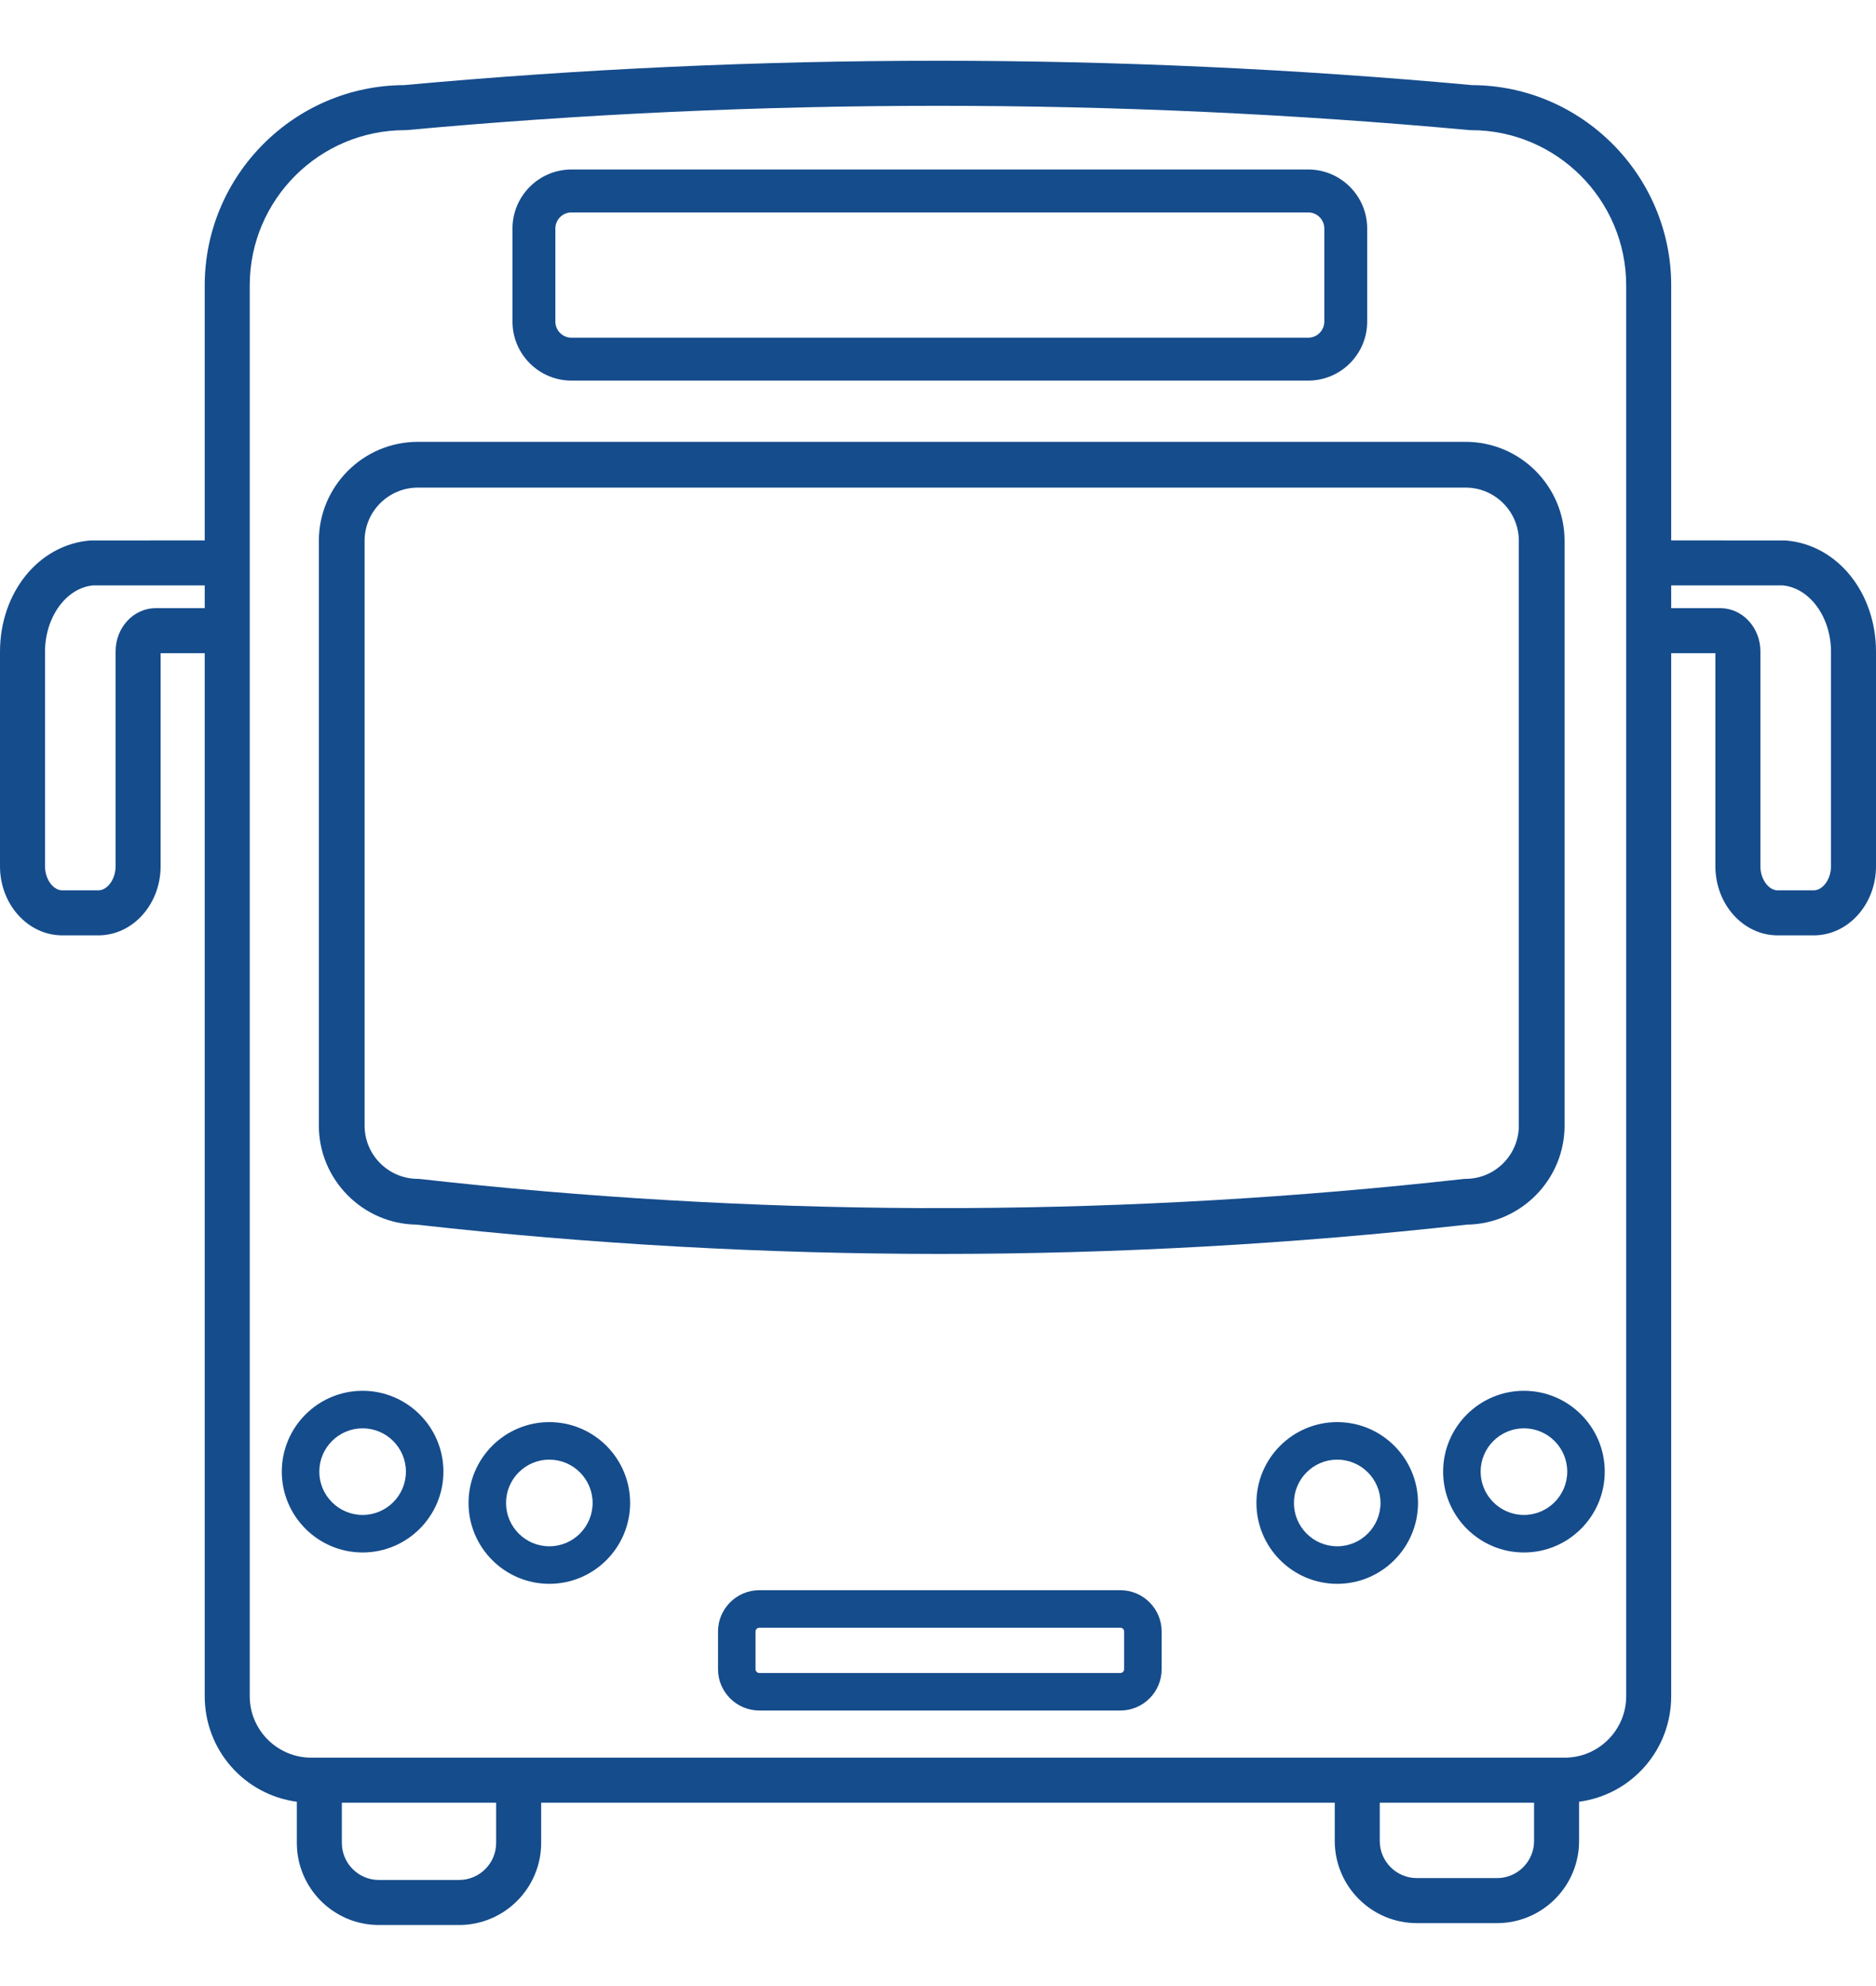
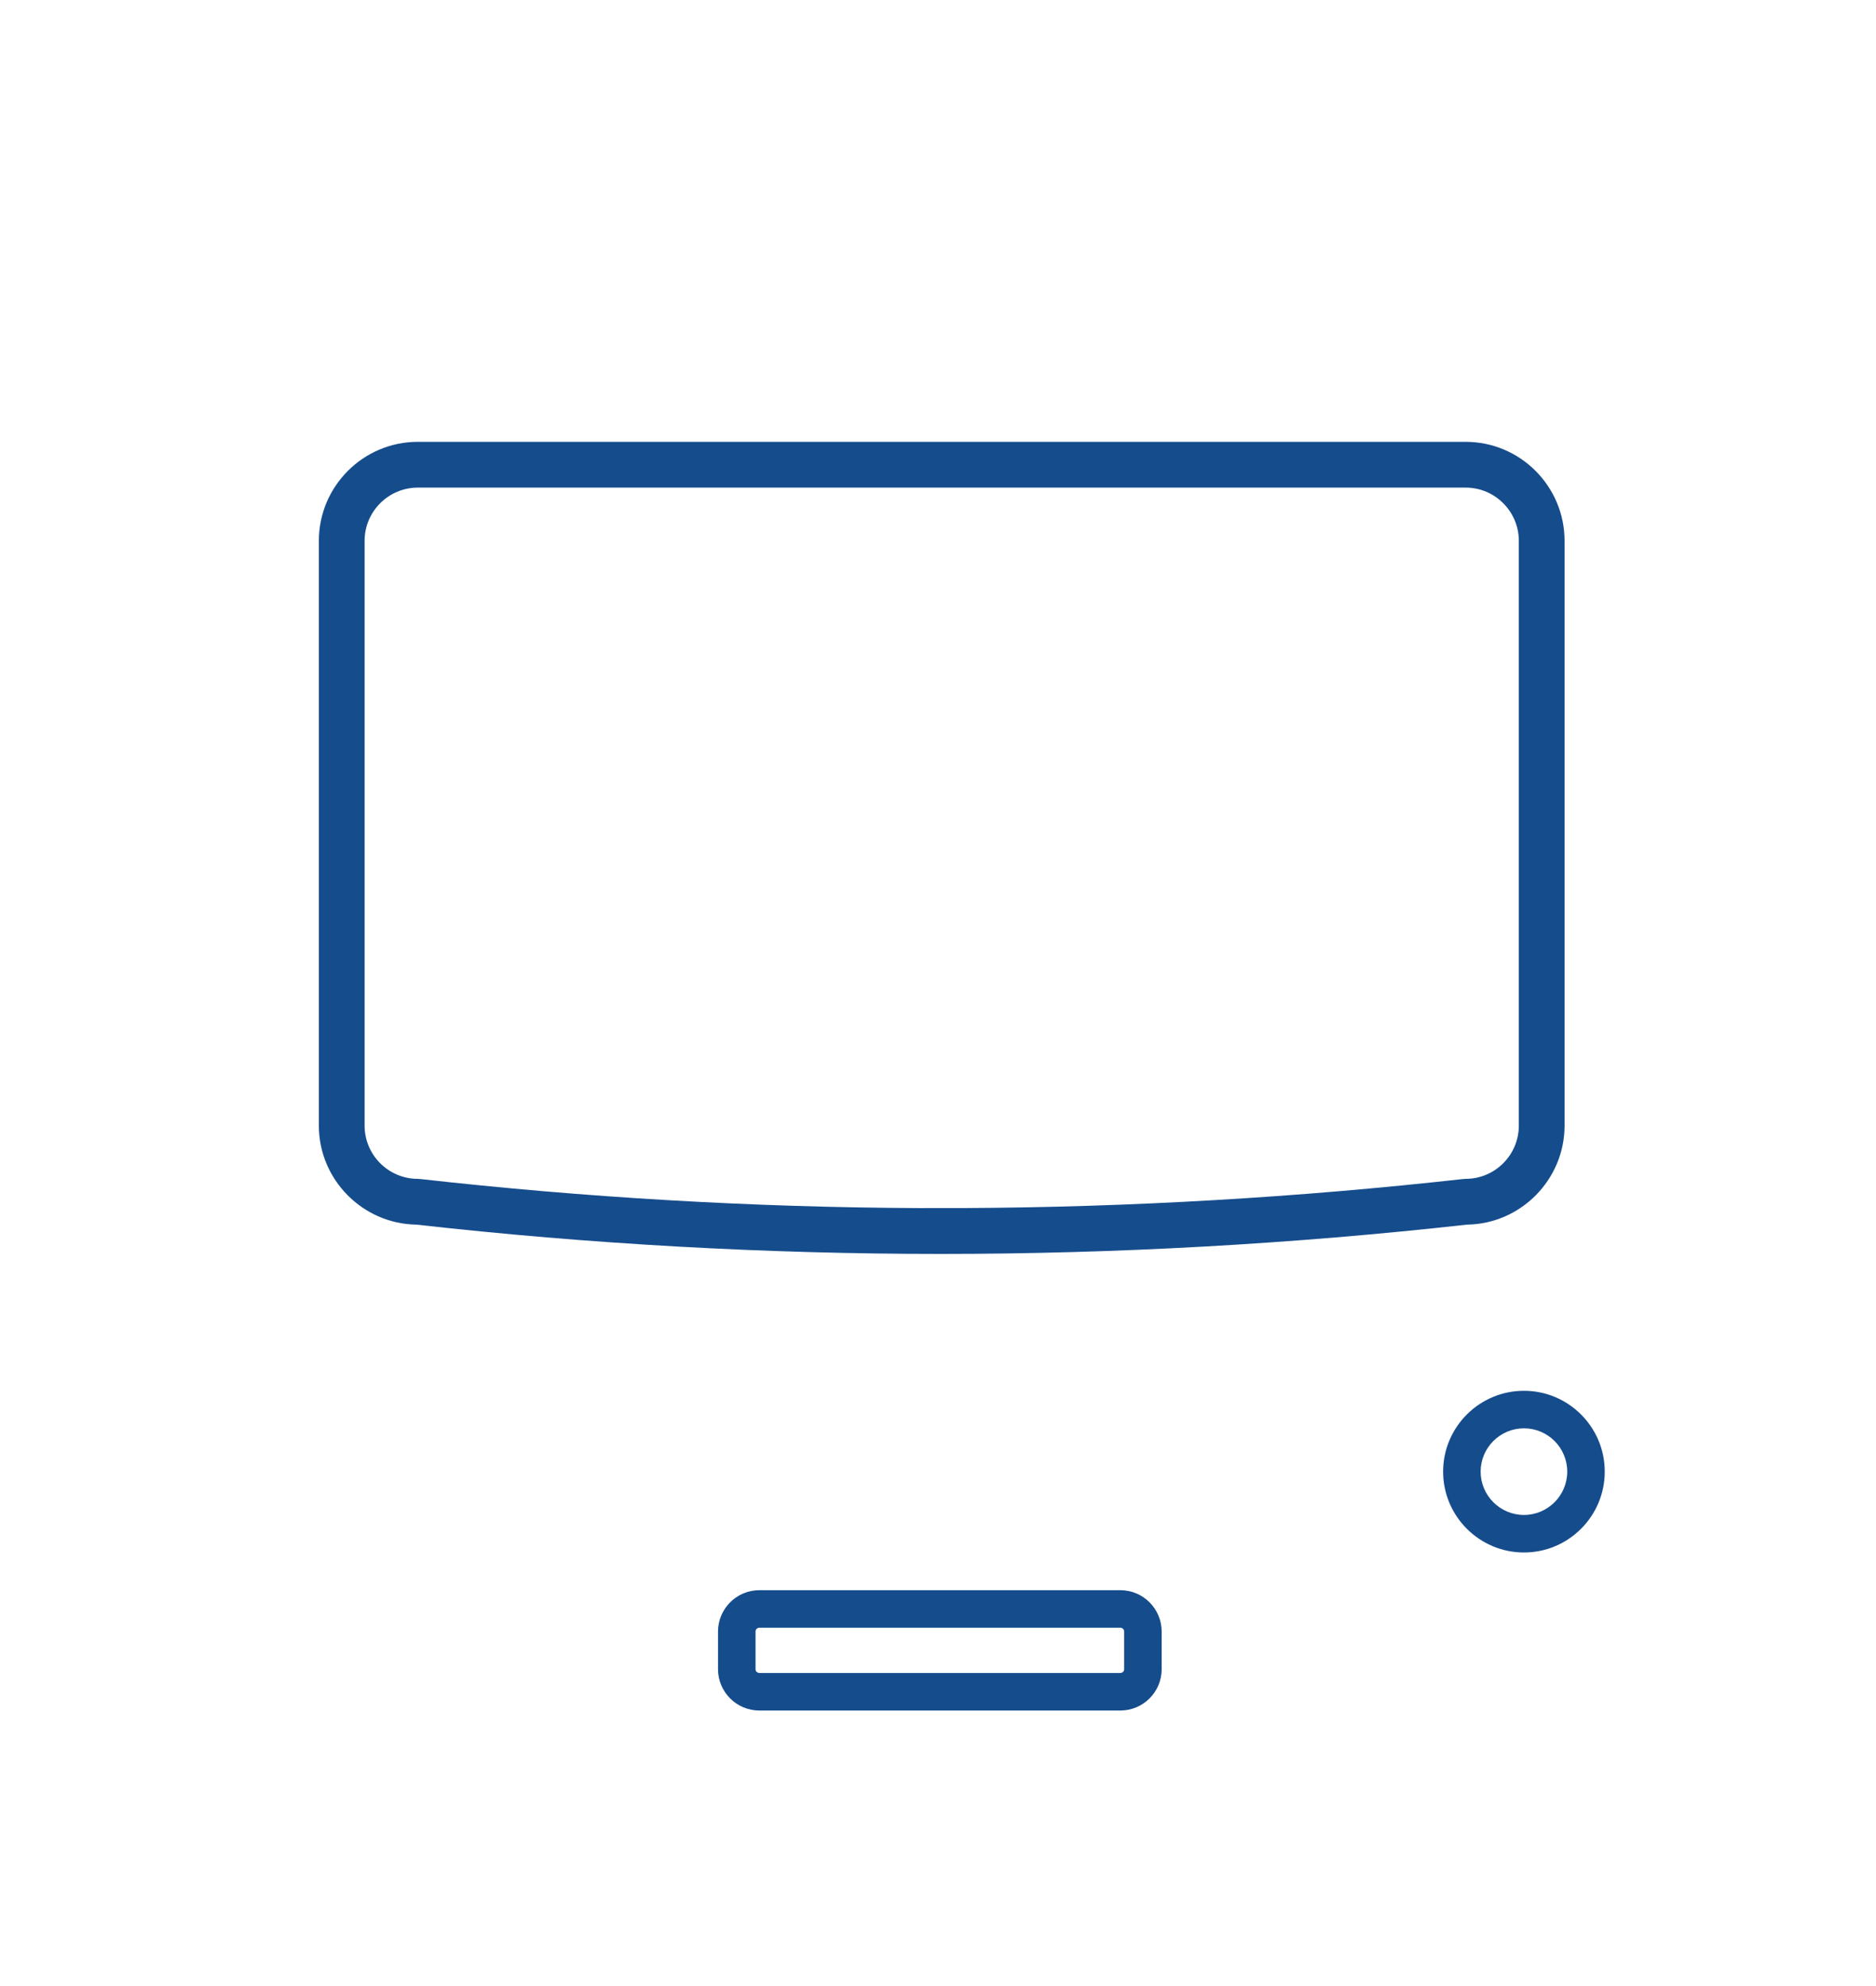
<svg xmlns="http://www.w3.org/2000/svg" id="Layer_1" version="1.1" viewBox="0 0 586.362 620.298">
-   <path d="M558.129,168.831l-35.778-.026v-79.65c0-34.345-27.944-62.413-62.192-62.563-110.805-10.148-223.173-10.147-333.88-.005-34.348.155-62.292,28.223-62.292,62.568v79.65l-35.754.026c-16.096,1.267-28.233,16.214-28.233,34.768v67c0,11.9,8.731,21.583,19.462,21.583h11.278c10.731,0,19.461-9.682,19.461-21.583l.009-66.566h13.777v325.796c0,16.769,12.304,30.767,28.792,32.987v12.851c0,14.144,11.507,25.651,25.651,25.651h25.065c14.145,0,25.652-11.507,25.652-25.651v-12.556h248.045v11.958c0,14.151,11.507,25.662,25.651,25.662h25.065c14.144,0,25.651-11.512,25.651-25.662v-12.254c16.488-2.22,28.792-16.218,28.792-32.987V204.033h13.811v66.566c0,11.901,8.731,21.583,19.462,21.583h11.277c10.731,0,19.462-9.682,19.462-21.583v-67c0-18.554-12.137-33.501-28.233-34.769h0ZM537.674,189.965h-15.323v-7.092l34.873-.005c8.45.798,15.07,9.905,15.07,20.732v67c0,4.003-2.52,7.515-5.393,7.515h-11.277c-2.874,0-5.393-3.512-5.393-7.515v-67.14c0-7.441-5.633-13.494-12.556-13.494h-.001ZM479.49,575.069c0,6.393-5.195,11.594-11.583,11.594h-25.065c-6.387,0-11.583-5.201-11.583-11.594v-11.958h48.23v11.958h.001ZM155.078,563.111v12.556c0,6.387-5.197,11.583-11.584,11.583h-25.065c-6.387,0-11.583-5.195-11.583-11.583v-12.556h48.232ZM508.283,89.155v440.674c0,10.595-8.62,19.214-19.214,19.214H97.269c-10.595,0-19.214-8.62-19.214-19.214V89.155c0-26.743,21.757-48.5,48.552-48.501l.594-.027c55.065-5.049,110.501-7.574,165.959-7.574s110.94,2.527,166.033,7.578l.591.025c26.742,0,48.499,21.757,48.499,48.5h0ZM36.132,203.459v67.14c0,4.003-2.52,7.514-5.392,7.514h-11.278c-2.874,0-5.393-3.511-5.393-7.514v-67c0-10.828,6.62-19.934,14.96-20.727h34.959v7.092h-15.299c-6.923,0-12.556,6.054-12.556,13.494h0Z" style="fill: #154c8c;" />
  <path d="M350.18,496.733h-112.838c-7.128,0-12.919,5.803-12.919,12.919v11.759c0,7.116,5.791,12.908,12.919,12.908h112.838c7.116,0,12.908-5.791,12.908-12.908v-11.759c0-7.116-5.791-12.919-12.908-12.919ZM351.364,521.411c0,.645-.528,1.184-1.184,1.184h-112.838c-.657,0-1.196-.539-1.196-1.184v-11.759c0-.657.539-1.196,1.196-1.196h112.838c.656,0,1.184.539,1.184,1.196v11.759Z" style="fill: #154c8c;" />
-   <path d="M171.698,444.227c-13.927,0-25.252,11.325-25.252,25.252s11.325,25.264,25.252,25.264,25.252-11.337,25.252-25.264-11.325-25.252-25.252-25.252ZM171.698,483.021c-7.456,0-13.529-6.073-13.529-13.541s6.073-13.529,13.529-13.529,13.529,6.073,13.529,13.529-6.061,13.541-13.529,13.541Z" style="fill: #154c8c;" />
-   <path d="M113.331,434.446c-13.928,0-25.252,11.325-25.252,25.252s11.325,25.252,25.252,25.252,25.264-11.325,25.264-25.252-11.337-25.252-25.264-25.252ZM113.331,473.227c-7.456,0-13.529-6.073-13.529-13.529s6.073-13.529,13.529-13.529,13.541,6.061,13.541,13.529-6.073,13.529-13.541,13.529Z" style="fill: #154c8c;" />
-   <path d="M417.961,444.227c-13.928,0-25.252,11.325-25.252,25.252s11.325,25.264,25.252,25.264,25.252-11.337,25.252-25.264-11.325-25.252-25.252-25.252ZM417.961,483.021c-7.468,0-13.529-6.073-13.529-13.541s6.061-13.529,13.529-13.529,13.529,6.073,13.529,13.529-6.073,13.541-13.529,13.541Z" style="fill: #154c8c;" />
  <path d="M451.064,459.699c0,13.927,11.337,25.252,25.264,25.252s25.252-11.325,25.252-25.252-11.325-25.252-25.252-25.252-25.264,11.325-25.264,25.252ZM489.857,459.699c0,7.456-6.073,13.529-13.529,13.529s-13.541-6.073-13.541-13.529,6.073-13.529,13.541-13.529,13.529,6.061,13.529,13.529Z" style="fill: #154c8c;" />
-   <path d="M178.61,118.888h230.29c10.161,0,18.427-8.266,18.427-18.427v-29.075c0-10.166-8.266-18.437-18.427-18.437h-230.29c-10.161,0-18.427,8.271-18.427,18.437v29.075c0,10.161,8.266,18.427,18.427,18.427ZM173.586,100.462v-29.075c0-2.775,2.253-5.033,5.024-5.033h230.29c2.771,0,5.024,2.258,5.024,5.033v29.075c0,2.77-2.253,5.024-5.024,5.024h-230.29c-2.771,0-5.024-2.254-5.024-5.024Z" style="fill: #154c8c;" />
  <path d="M130.159,382.538c54.004,6.074,109.123,9.153,163.826,9.153s110.083-3.08,164.535-9.153c16.827-.22,30.501-14.072,30.501-30.92v-182.669c0-17.055-13.871-30.931-30.921-30.931H130.592c-17.055,0-30.931,13.876-30.931,30.931v182.669c0,16.836,13.673,30.688,30.498,30.92h0ZM301.494,152.316h156.607c9.166,0,16.622,7.462,16.622,16.633v182.669c0,9.166-7.457,16.622-16.622,16.622l-.798.054c-51.655,5.764-104.065,8.816-155.809,9.07l-14.298.011c-52.08-.244-104.492-3.298-155.873-9.087l-.73-.048c-9.172,0-16.633-7.457-16.633-16.622v-182.669c0-9.172,7.461-16.633,16.633-16.633h170.902,0Z" style="fill: #154c8c;" />
</svg>